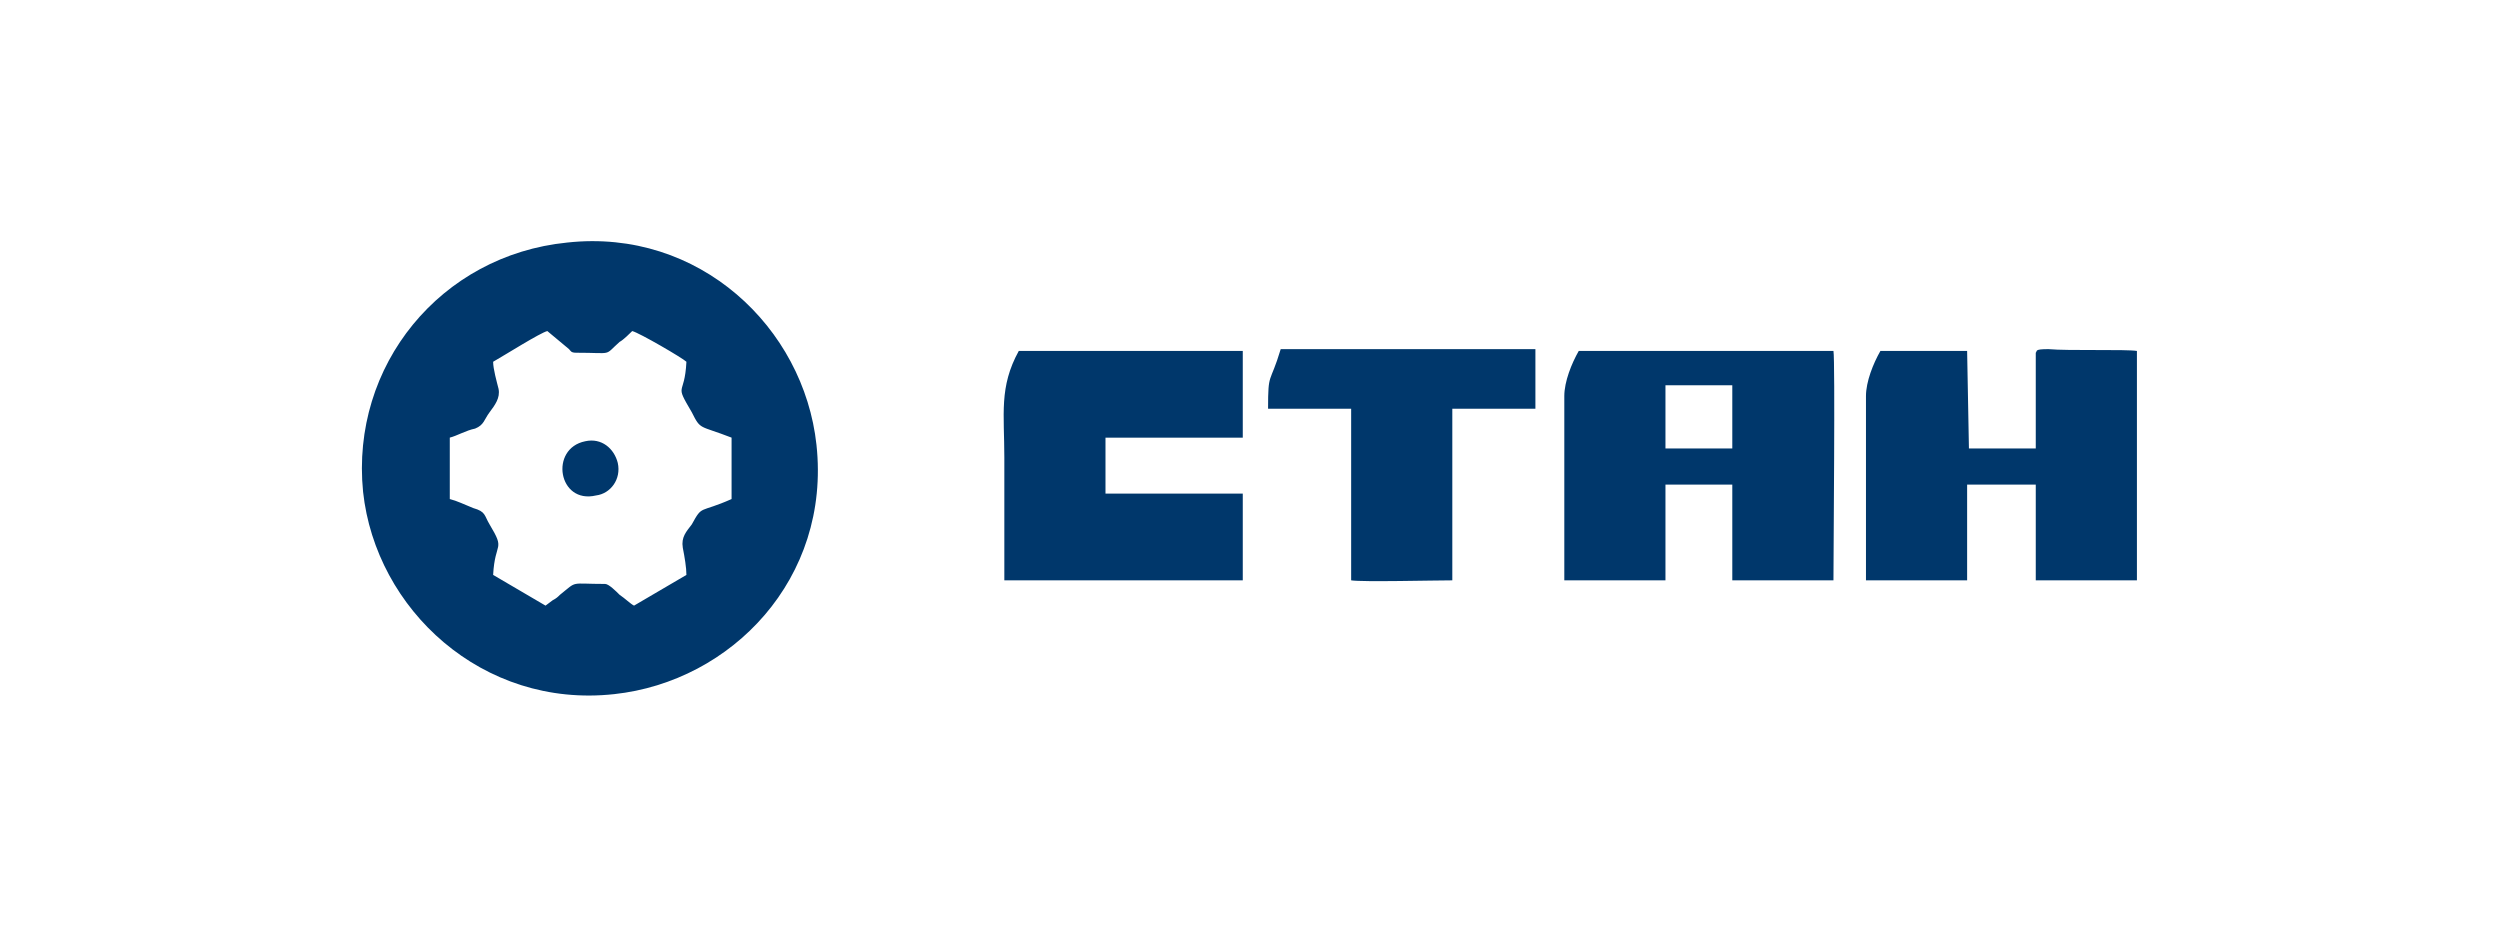
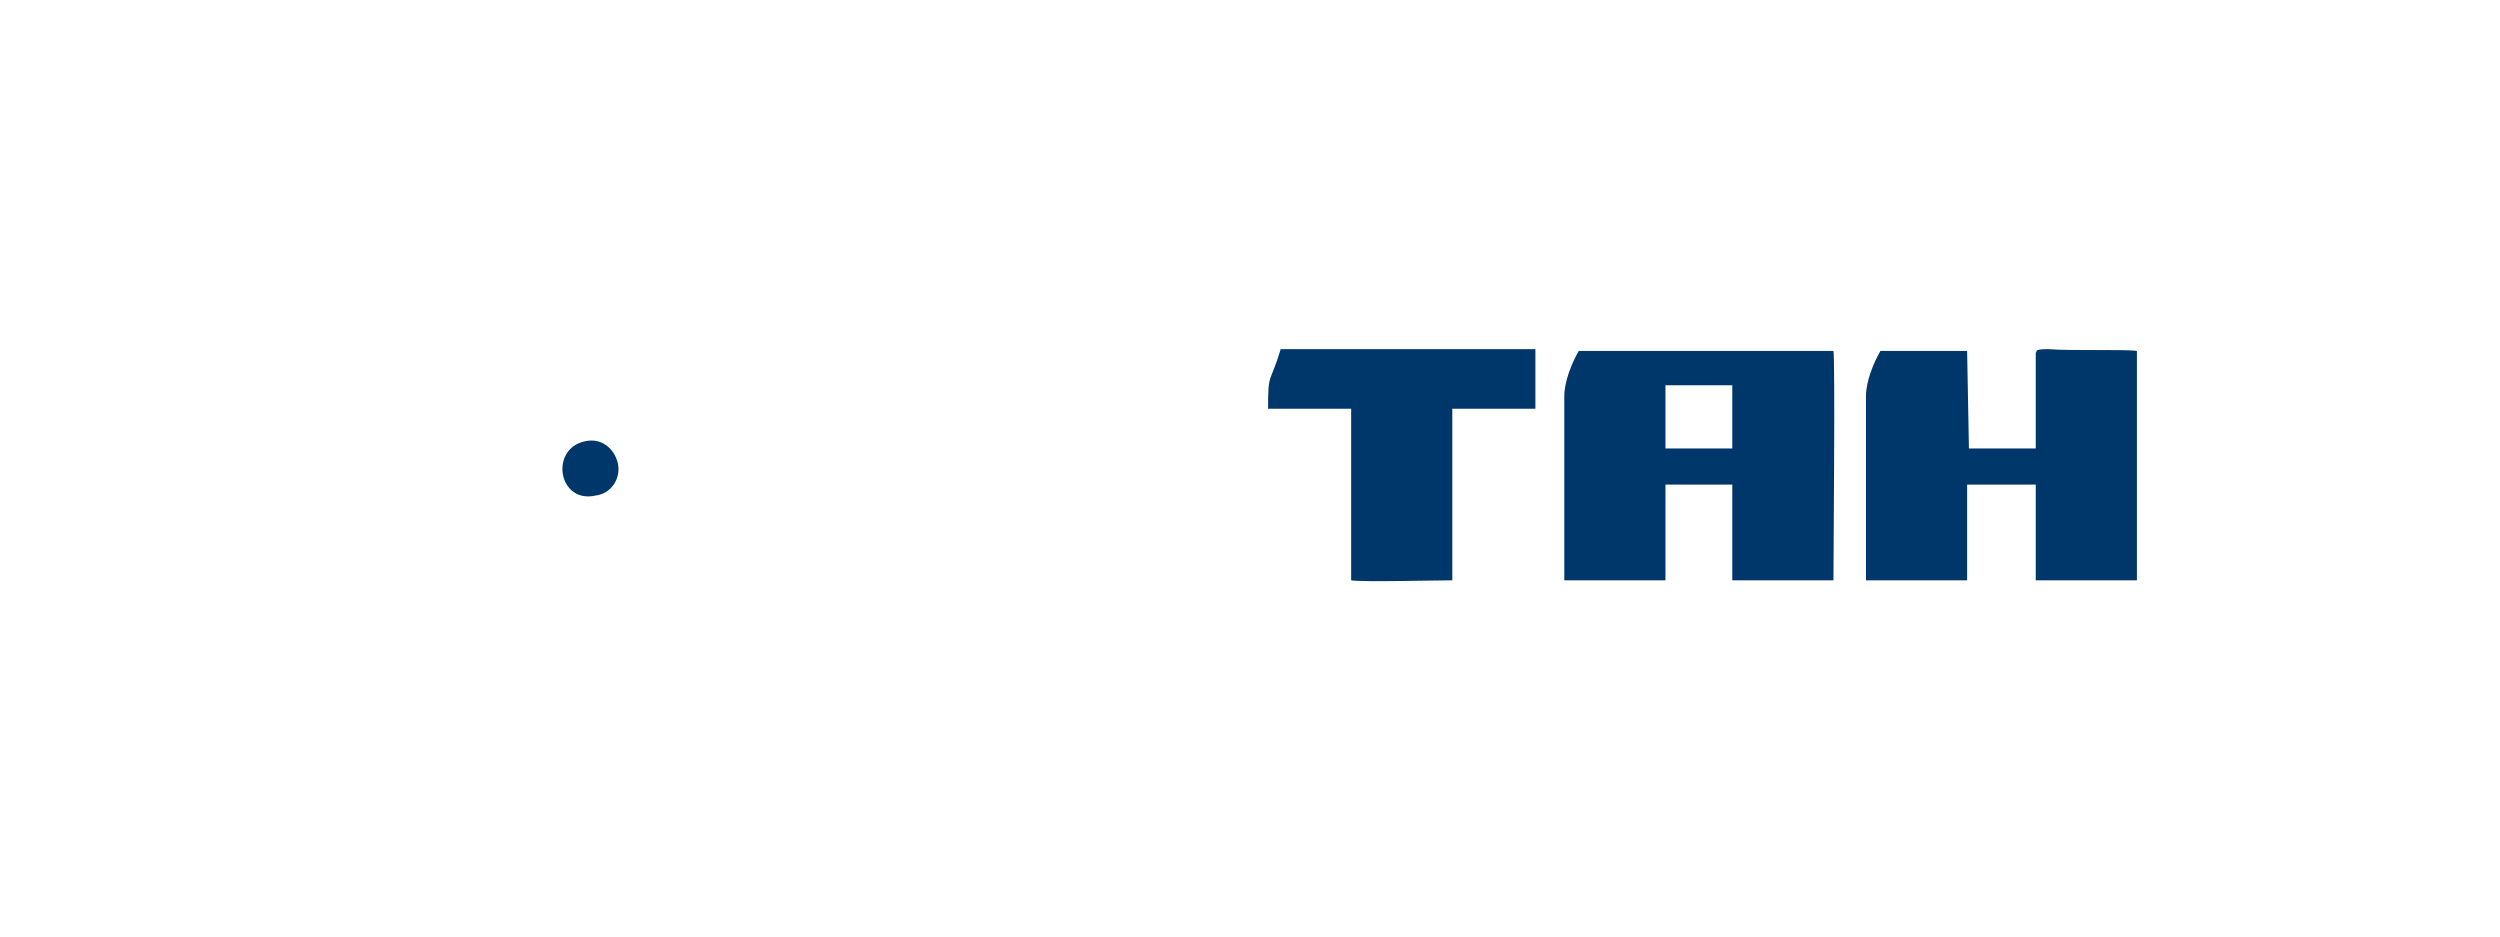
<svg xmlns="http://www.w3.org/2000/svg" xml:space="preserve" width="387px" height="145px" version="1.1" style="shape-rendering:geometricPrecision; text-rendering:geometricPrecision; image-rendering:optimizeQuality; fill-rule:evenodd; clip-rule:evenodd" viewBox="0 0 13.84 5.18">
  <defs>
    <style type="text/css">
   
    .fil1 {fill:none}
    .fil0 {fill:#00376B}
   
  </style>
  </defs>
  <g id="Слой_x0020_1">
    <g id="_1610762607312">
-       <path class="fil0" d="M3.15 1.93c0.01,0.01 0.01,0.02 0.04,0.02 0.21,0 0.15,0.02 0.24,-0.06 0.02,-0.01 0.06,-0.05 0.07,-0.06 0.04,0.01 0.28,0.15 0.3,0.17 -0.01,0.2 -0.07,0.11 0.03,0.28 0.05,0.1 0.04,0.07 0.22,0.14l0 0.34c-0.18,0.08 -0.16,0.03 -0.22,0.14 -0.03,0.04 -0.06,0.07 -0.05,0.13 0.01,0.05 0.02,0.11 0.02,0.15l-0.29 0.17c-0.02,-0.01 -0.05,-0.04 -0.08,-0.06 -0.02,-0.02 -0.06,-0.06 -0.08,-0.06 -0.2,0 -0.15,-0.02 -0.25,0.06 -0.01,0.01 -0.02,0.02 -0.04,0.03l-0.04 0.03 -0.29 -0.17c0.01,-0.19 0.07,-0.13 -0.02,-0.28 -0.03,-0.05 -0.02,-0.07 -0.09,-0.09 -0.05,-0.02 -0.09,-0.04 -0.13,-0.05l0 -0.34c0.04,-0.01 0.09,-0.04 0.14,-0.05 0.05,-0.02 0.05,-0.05 0.08,-0.09 0.03,-0.04 0.06,-0.08 0.05,-0.13 -0.01,-0.04 -0.03,-0.11 -0.03,-0.15 0.07,-0.04 0.26,-0.16 0.3,-0.17l0.12 0.1zm-0.01 -0.59c-0.7,0.07 -1.2,0.68 -1.13,1.38 0.07,0.65 0.66,1.2 1.39,1.12 0.65,-0.07 1.2,-0.64 1.12,-1.38 -0.07,-0.65 -0.65,-1.2 -1.38,-1.12z" />
      <path class="fil0" d="M9.22 2.13l0.37 0 0 0.32 0 0.03 -0.37 0 0 -0.03 0 -0.32zm-0.56 1.08l0.56 0 0 -0.53 0.37 0 0 0.53 0.56 0c0,-0.15 0.01,-1.22 0,-1.27l-1.41 0c-0.04,0.07 -0.08,0.17 -0.08,0.25l0 1.02z" />
      <path class="fil0" d="M11.27 1.95l0 0.53 -0.37 0 -0.01 -0.54 -0.48 0c-0.04,0.07 -0.08,0.17 -0.08,0.25l0 1.02 0.56 0 0 -0.53 0.38 0 0 0.53 0.56 0 0 0 0 -1.27c-0.06,-0.01 -0.38,0 -0.49,-0.01 -0.08,0 -0.06,0.01 -0.07,0.02z" />
-       <path class="fil0" d="M5.56 3.21l1.32 0 0 -0.48 -0.76 0 0 -0.31 0.76 0 0 -0.48 -1.24 0c-0.11,0.2 -0.08,0.35 -0.08,0.59 0,0.23 0,0.45 0,0.68z" />
      <path class="fil0" d="M7.02 2.26l0.46 0 0 0.95c0.06,0.01 0.46,0 0.56,0l0 -0.95 0.46 0 0 -0.33 -1.41 0c-0.06,0.2 -0.07,0.12 -0.07,0.33z" />
      <path class="fil0" d="M3.24 2.44c-0.2,0.04 -0.15,0.35 0.06,0.3 0.08,-0.01 0.14,-0.09 0.12,-0.18 -0.02,-0.08 -0.09,-0.14 -0.18,-0.12z" />
    </g>
    <rect class="fil1" width="13.84" height="5.18" />
  </g>
</svg>